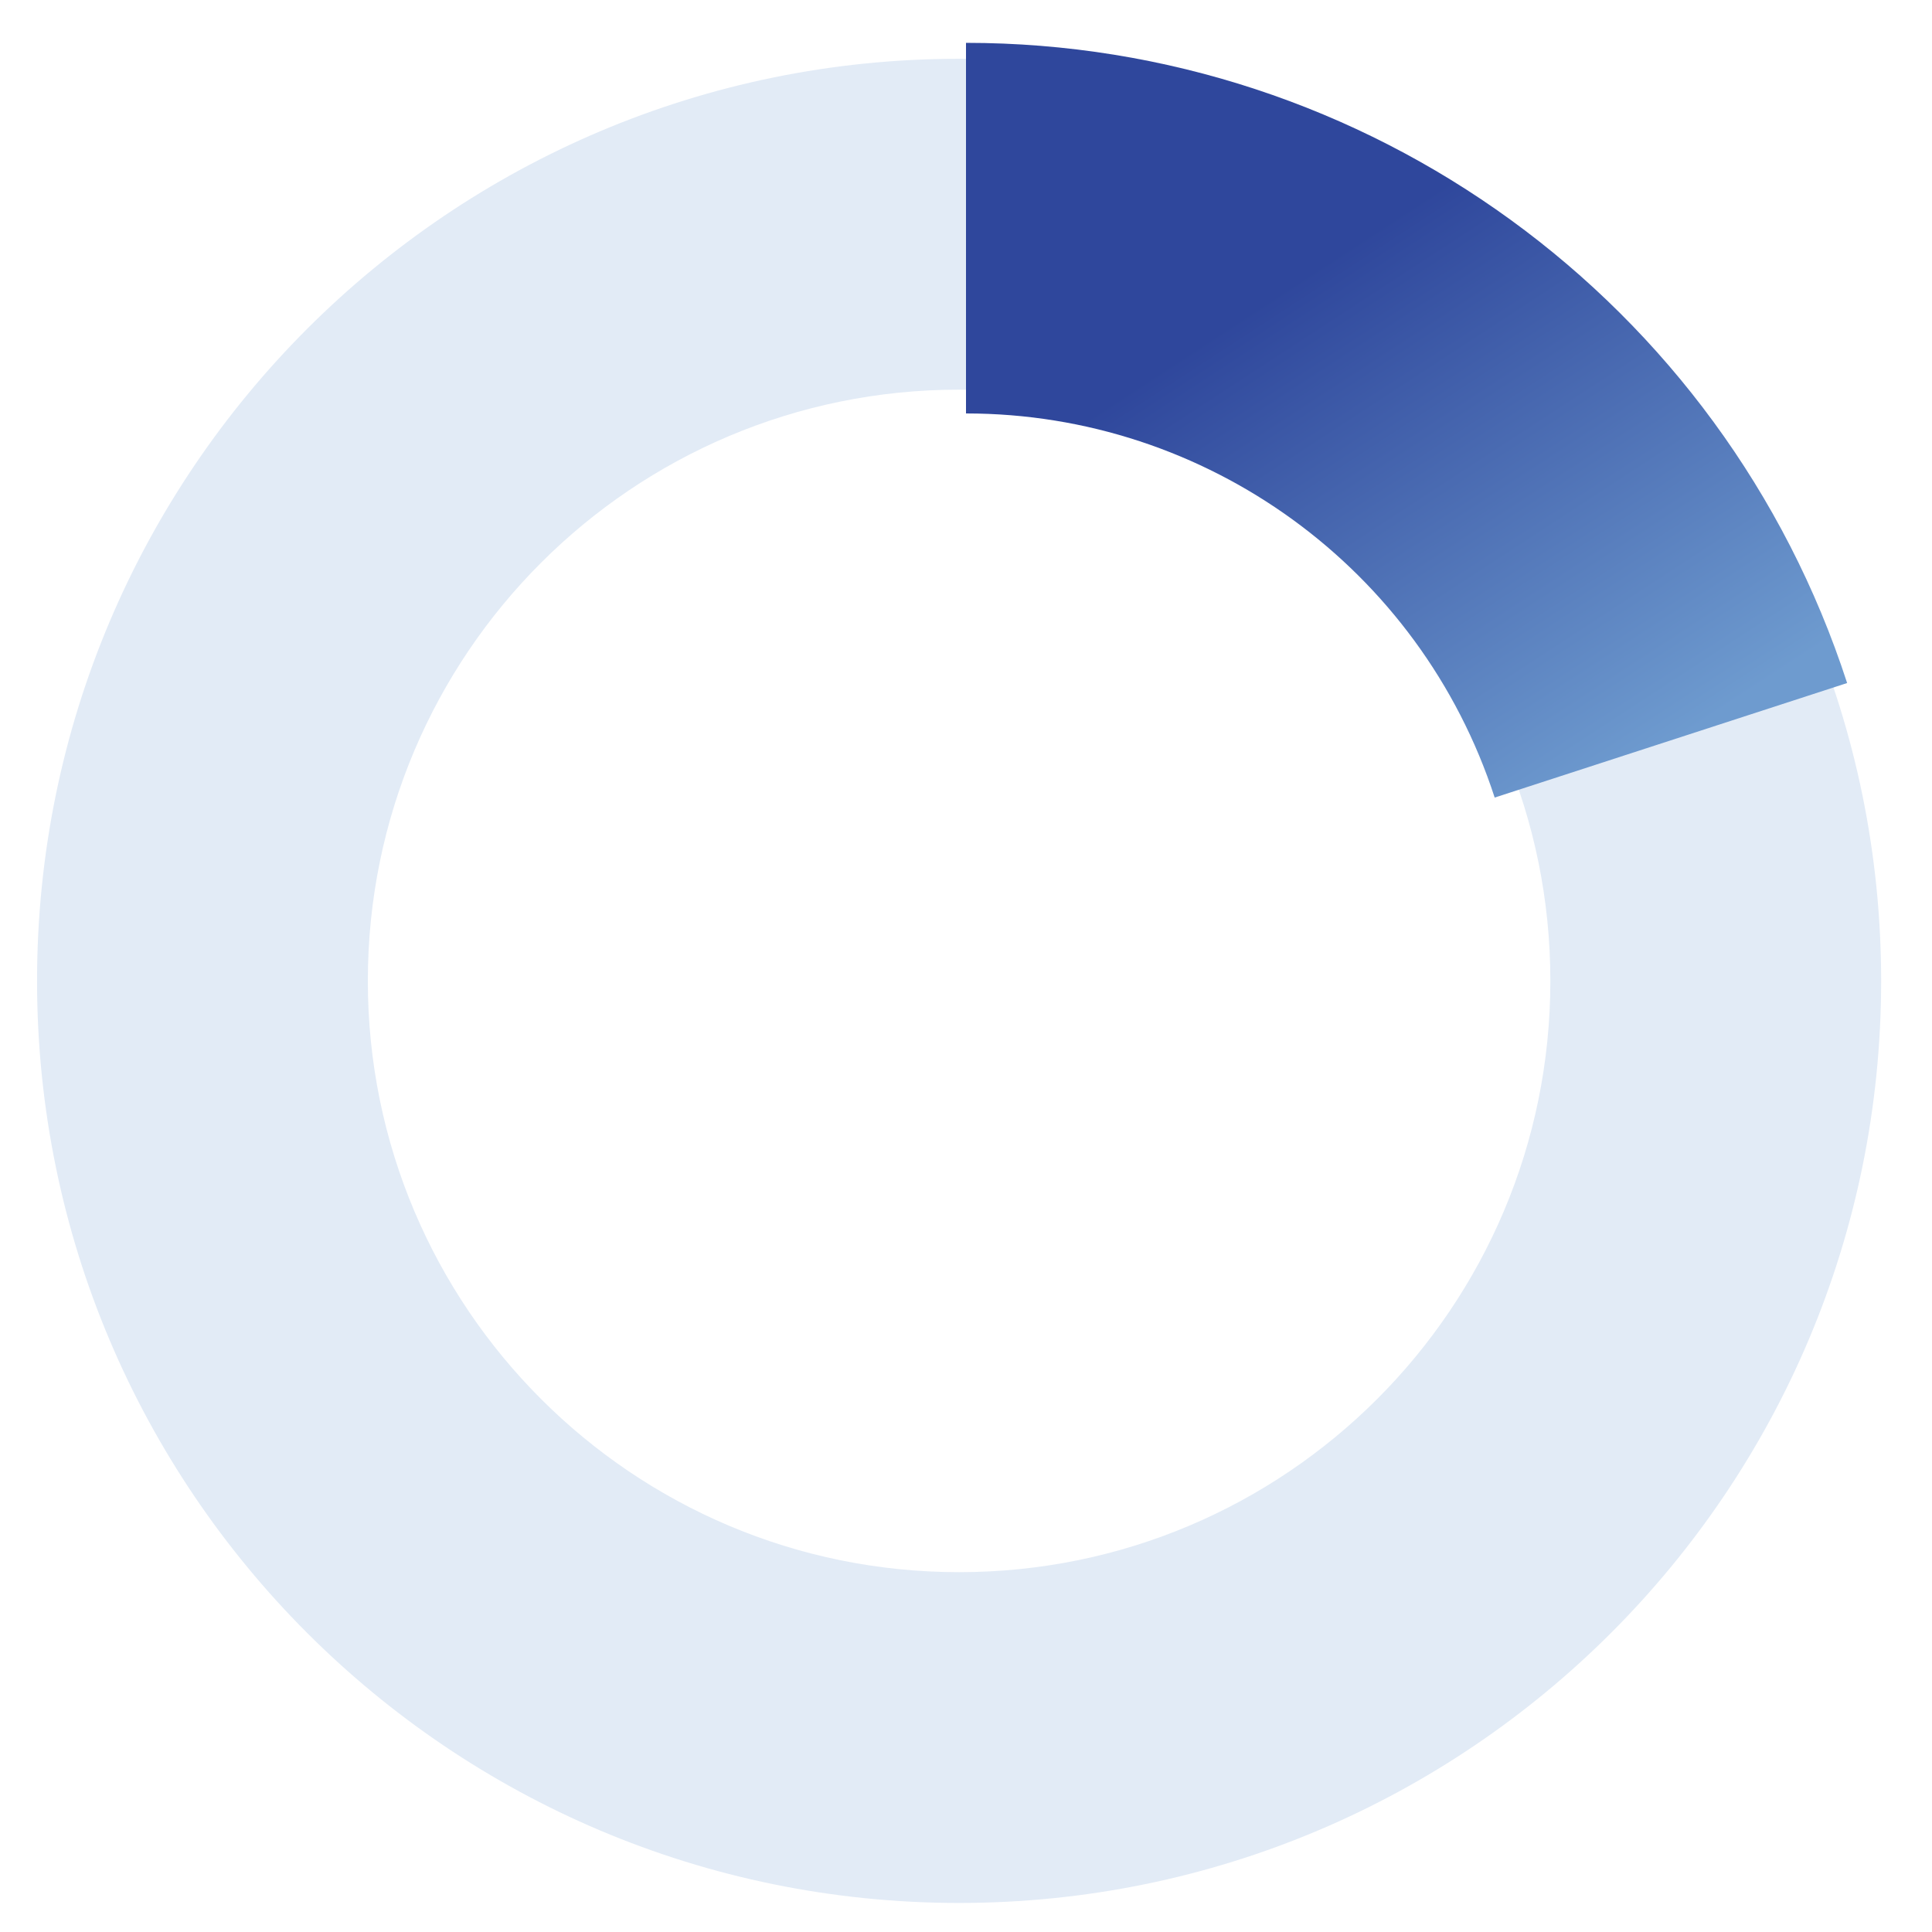
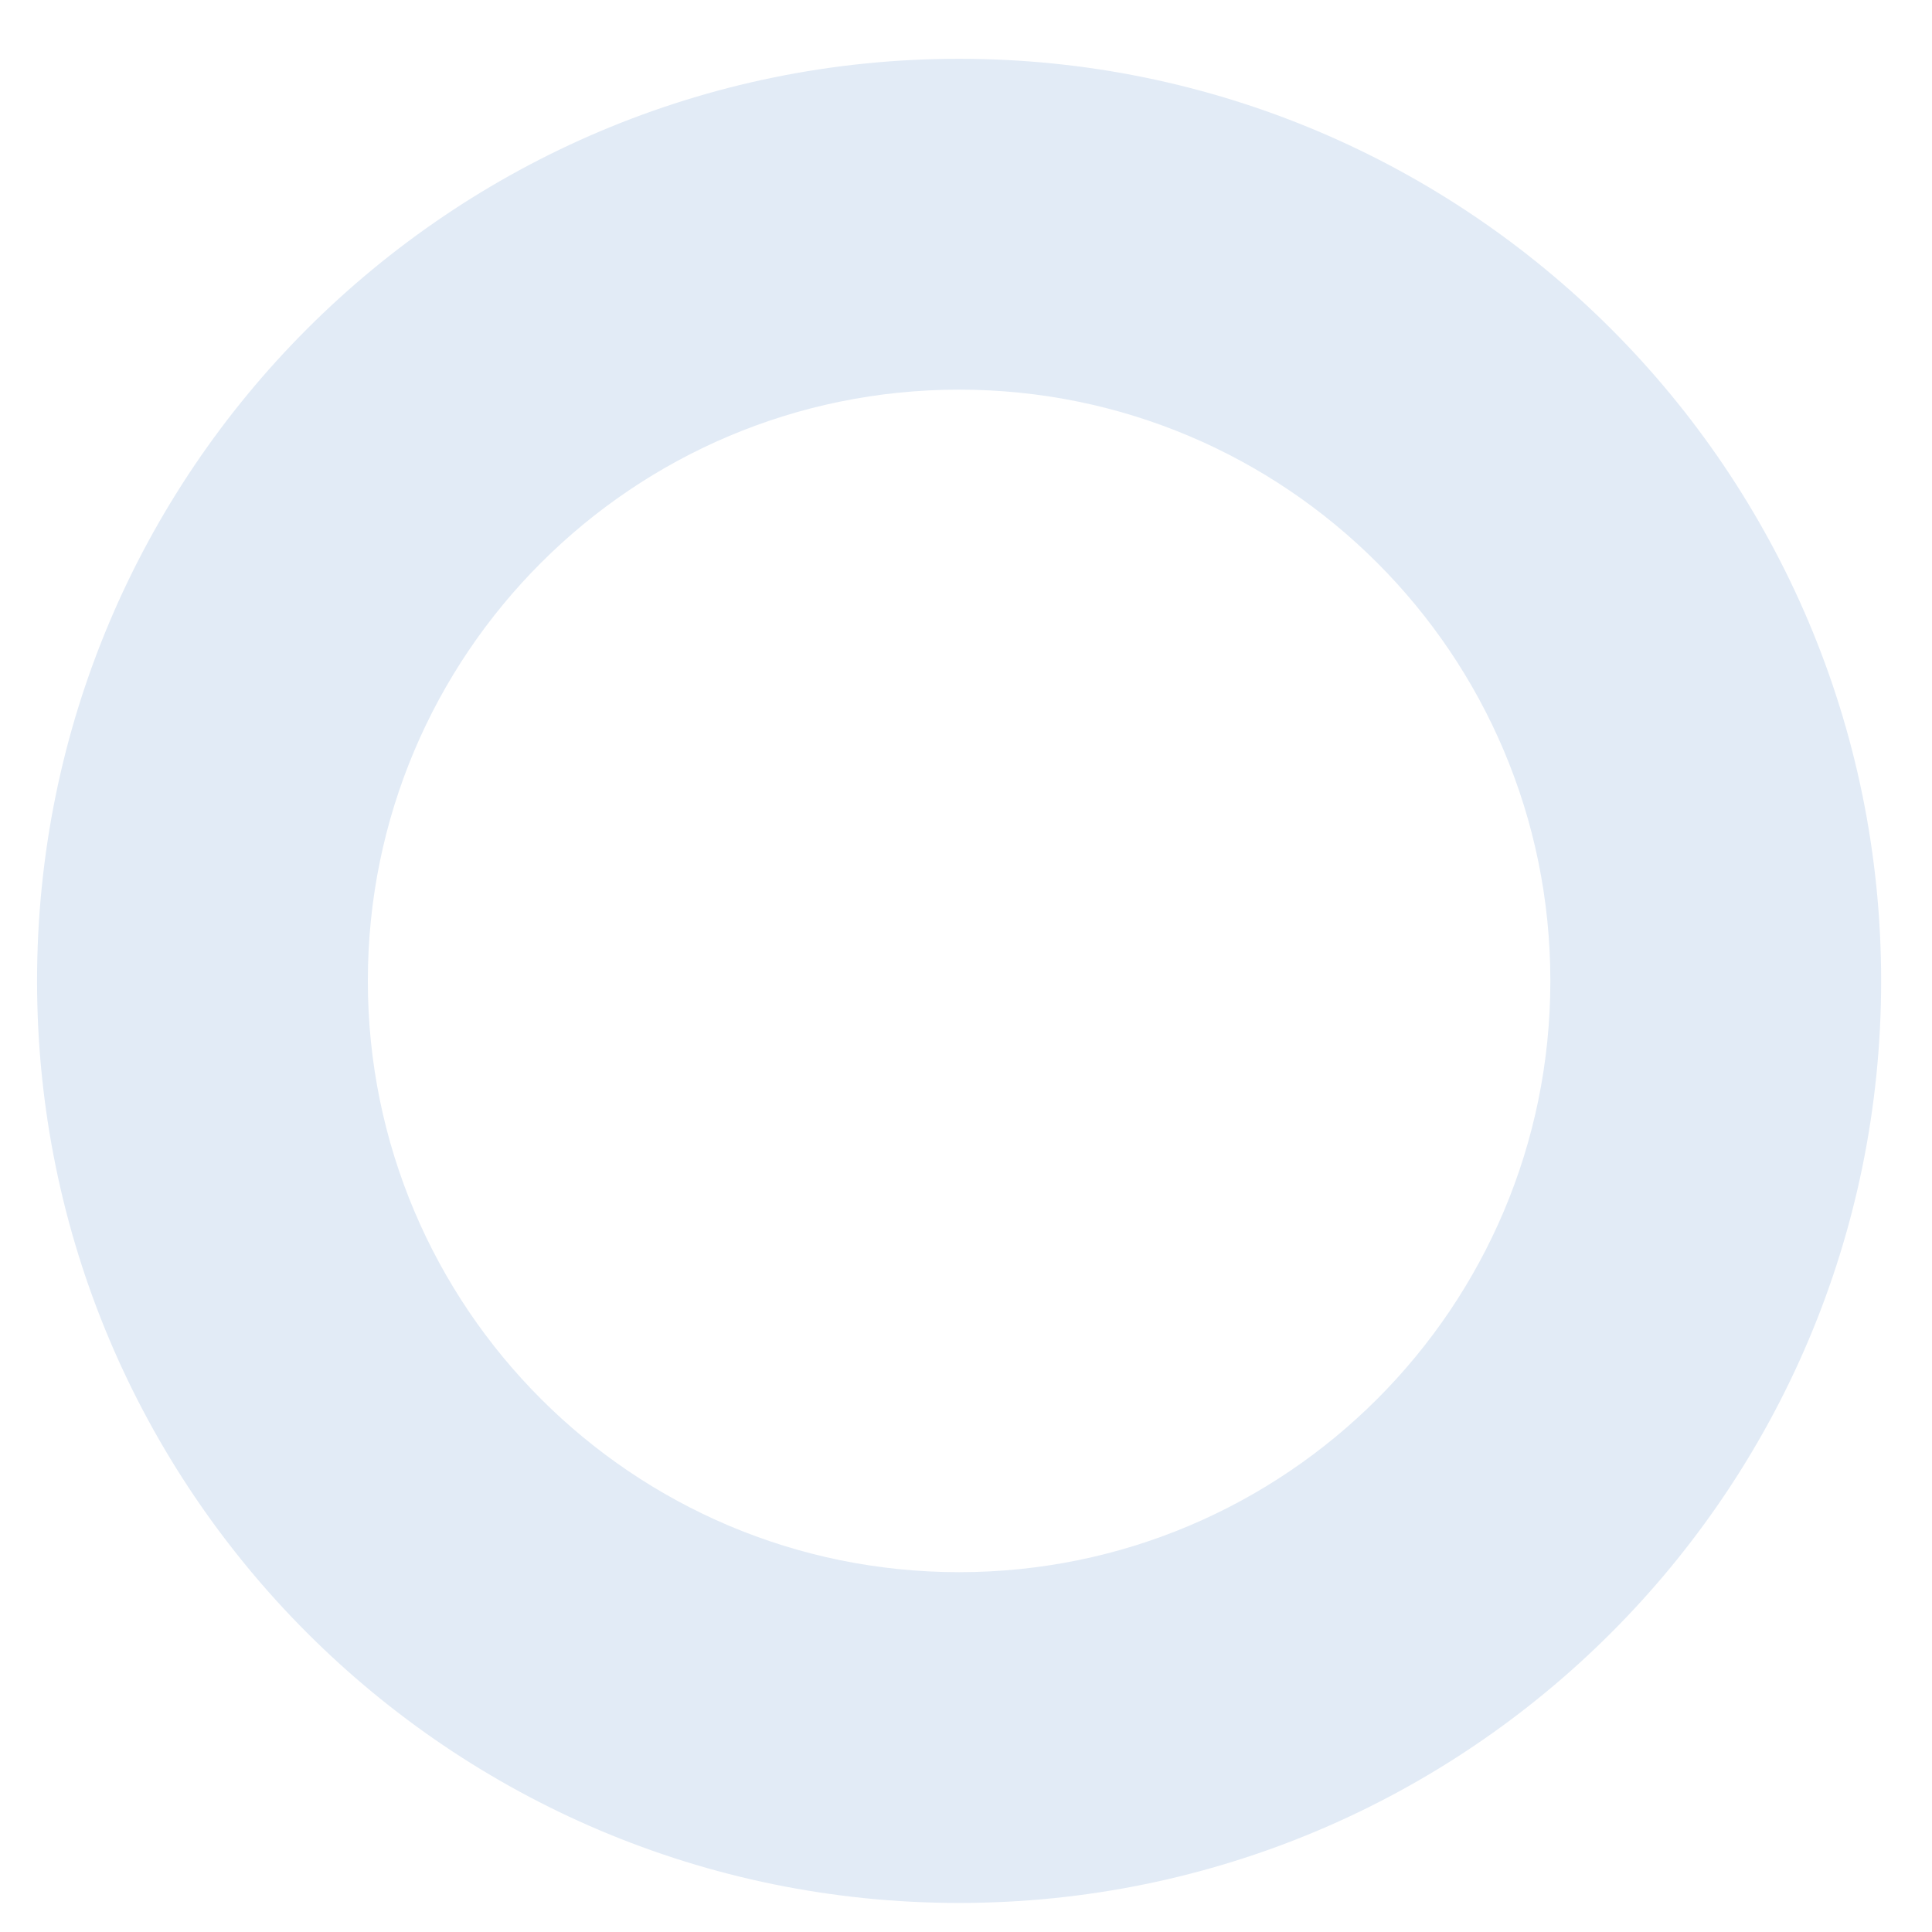
<svg xmlns="http://www.w3.org/2000/svg" version="1.1" viewBox="0 0 280 280">
  <defs>
    <style>
      .cls-1 {
        filter: url(#drop-shadow-1);
      }

      .cls-2 {
        fill: #e2ebf6;
      }

      .cls-2, .cls-3 {
        fill-rule: evenodd;
      }

      .cls-3 {
        fill: url(#_名称未設定グラデーション_2);
      }
    </style>
    <filter id="drop-shadow-1" x="125" y="-9" width="158" height="140" filterUnits="userSpaceOnUse">
      <feOffset dx="0" dy="0" />
      <feGaussianBlur result="blur" stdDeviation="5" />
      <feFlood flood-color="#000" flood-opacity=".2" />
      <feComposite in2="blur" operator="in" />
      <feComposite in="SourceGraphic" />
    </filter>
    <linearGradient id="_名称未設定グラデーション_2" data-name="名称未設定グラデーション 2" x1="230.29" y1="115.63" x2="171.56" y2="25.76" gradientUnits="userSpaceOnUse">
      <stop offset="0" stop-color="#6e9bcf" />
      <stop offset=".8" stop-color="#2f479c" />
    </linearGradient>
  </defs>
  <g>
    <g id="_レイヤー_1" data-name="レイヤー_1">
      <path class="cls-2" d="M139,8.52C65.2,8.52,5.37,68.35,5.37,142.16s59.83,133.63,133.63,133.63,133.63-59.83,133.63-133.63S212.8,8.52,139,8.52ZM139,227.85c-47.32,0-85.69-38.36-85.69-85.69s38.36-85.69,85.69-85.69,85.69,38.36,85.69,85.69-38.36,85.69-85.69,85.69Z" />
      <g class="cls-1">
-         <path class="cls-3" d="M140,6.21c58.17,0,109.73,37.46,127.7,92.78l-51.08,16.6c-10.79-33.19-41.72-55.67-76.62-55.67V6.21Z" />
-       </g>
+         </g>
    </g>
  </g>
</svg>